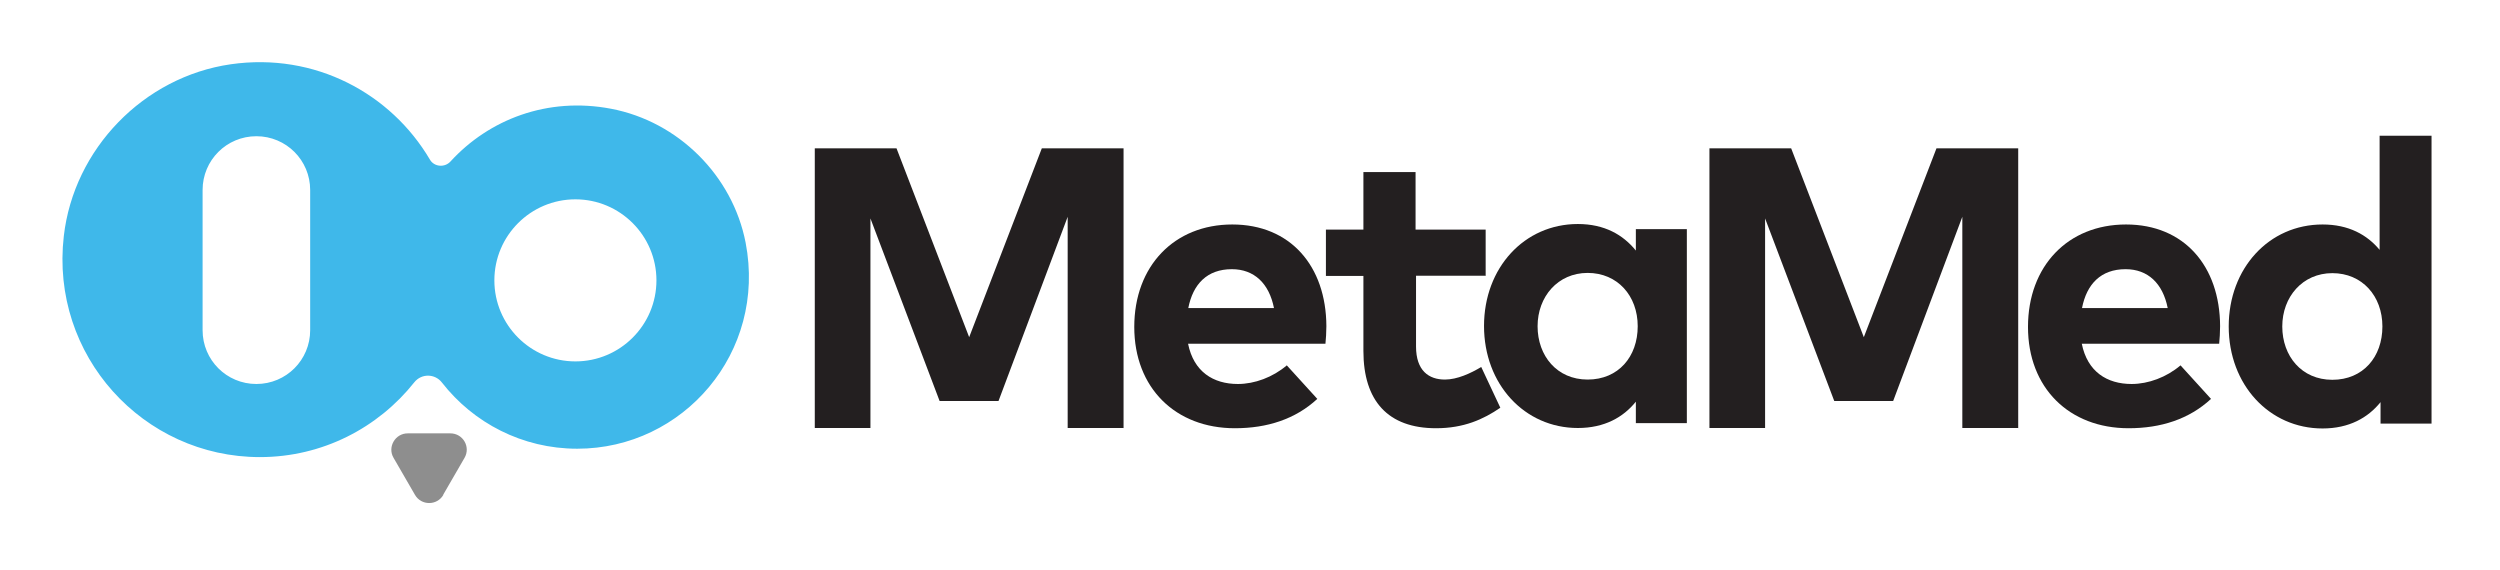
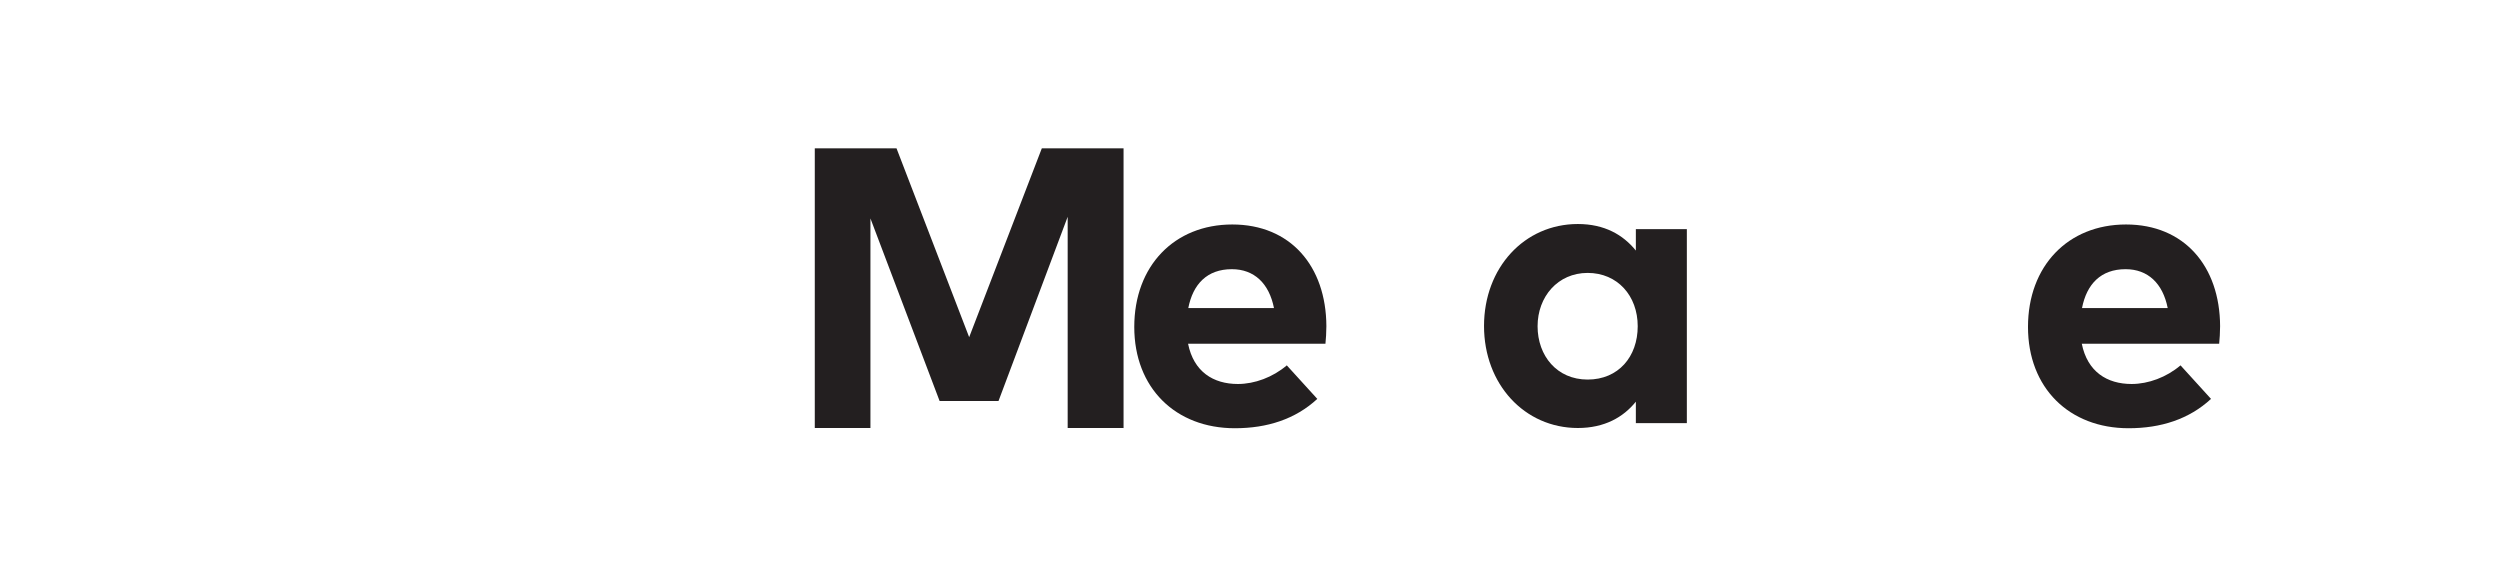
<svg xmlns="http://www.w3.org/2000/svg" id="Layer_1" data-name="Layer 1" viewBox="0 0 107.36 24.46">
  <defs>
    <style>
      .cls-1 {
        fill: #231f20;
      }

      .cls-1, .cls-2, .cls-3 {
        stroke-width: 0px;
      }

      .cls-2 {
        fill: #8e8e8e;
      }

      .cls-3 {
        fill: #3fb8ea;
      }
    </style>
  </defs>
  <g>
-     <path class="cls-3" d="M32.02,10.42c-.56-2.88-2.89-5.2-5.78-5.75-2.73-.52-5.24.46-6.89,2.26-.25.28-.71.24-.89-.08-1.67-2.83-4.93-4.61-8.55-4.09-3.74.54-6.74,3.63-7.17,7.38-.59,5.13,3.41,9.49,8.42,9.49,2.69,0,5.08-1.26,6.63-3.21.31-.39.89-.38,1.19.01,1.35,1.73,3.45,2.84,5.81,2.84,4.55,0,8.14-4.13,7.23-8.85ZM13.32,14.18c0,1.28-1.03,2.31-2.31,2.31s-2.31-1.03-2.31-2.31v-6.02c0-1.28,1.03-2.31,2.31-2.31s2.31,1.03,2.31,2.31v6.02ZM24.71,15.52c-1.92,0-3.48-1.56-3.48-3.48s1.56-3.48,3.48-3.48,3.48,1.56,3.48,3.48-1.56,3.48-3.48,3.48Z" />
-     <path class="cls-2" d="M19.03,21.25l.92-1.59c.27-.47-.07-1.05-.61-1.05h-1.83c-.54,0-.88.59-.61,1.05l.92,1.59c.27.47.95.47,1.22,0Z" />
-   </g>
+     </g>
  <g>
    <path class="cls-1" d="M48.24,18.38h-2.39v-9.07l-2.97,7.91h-2.53l-2.97-7.84v9h-2.39V6.37h3.51l3.12,8.11,3.12-8.11h3.51v12.02Z" />
    <path class="cls-1" d="M56.96,14c0,.26-.02.57-.04.76h-5.9c.24,1.2,1.08,1.73,2.14,1.73.72,0,1.5-.29,2.1-.8l1.31,1.44c-.94.87-2.15,1.26-3.54,1.26-2.55,0-4.32-1.73-4.32-4.35s1.72-4.4,4.21-4.4,4.03,1.78,4.04,4.37ZM51.03,13.23h3.68c-.21-1.06-.85-1.67-1.81-1.67-1.06,0-1.67.64-1.87,1.67Z" />
-     <path class="cls-1" d="M63.82,11.84h-3.01v3.04c0,1.04.55,1.42,1.24,1.42.53,0,1.11-.27,1.56-.54l.82,1.75c-.73.5-1.57.88-2.76.88-2.06,0-3.12-1.17-3.12-3.32v-3.22h-1.61v-1.99h1.61v-2.47h2.24v2.47h3.01v1.99Z" />
    <path class="cls-1" d="M72.44,18.17h-2.19v-.92c-.54.67-1.35,1.13-2.49,1.13-2.29,0-4.03-1.88-4.03-4.38s1.73-4.38,4.03-4.38c1.14,0,1.94.46,2.49,1.14v-.92h2.19v8.32ZM66.03,14.01c0,1.27.83,2.29,2.15,2.29s2.15-.98,2.15-2.29-.87-2.29-2.15-2.29-2.15,1.02-2.15,2.29Z" />
-     <path class="cls-1" d="M86.66,18.38h-2.39v-9.07l-2.97,7.91h-2.53l-2.97-7.84v9h-2.39V6.37h3.51l3.12,8.11,3.12-8.11h3.51v12.02Z" />
    <path class="cls-1" d="M95.34,14c0,.26-.02.57-.04.76h-5.9c.24,1.2,1.08,1.73,2.14,1.73.72,0,1.5-.29,2.1-.8l1.31,1.44c-.94.87-2.15,1.26-3.54,1.26-2.55,0-4.32-1.73-4.32-4.35s1.72-4.4,4.21-4.4,4.03,1.78,4.04,4.37ZM89.41,13.23h3.68c-.21-1.06-.85-1.67-1.81-1.67-1.06,0-1.67.64-1.87,1.67Z" />
-     <path class="cls-1" d="M102.19,10.74v-4.91h2.23v12.36h-2.19v-.92c-.54.67-1.35,1.13-2.49,1.13-2.29,0-4.03-1.88-4.03-4.38s1.73-4.38,4.03-4.38c1.12,0,1.91.44,2.45,1.09ZM98.01,14.02c0,1.27.83,2.29,2.15,2.29s2.15-.98,2.15-2.29-.87-2.29-2.15-2.29-2.15,1.02-2.15,2.29Z" />
  </g>
</svg>